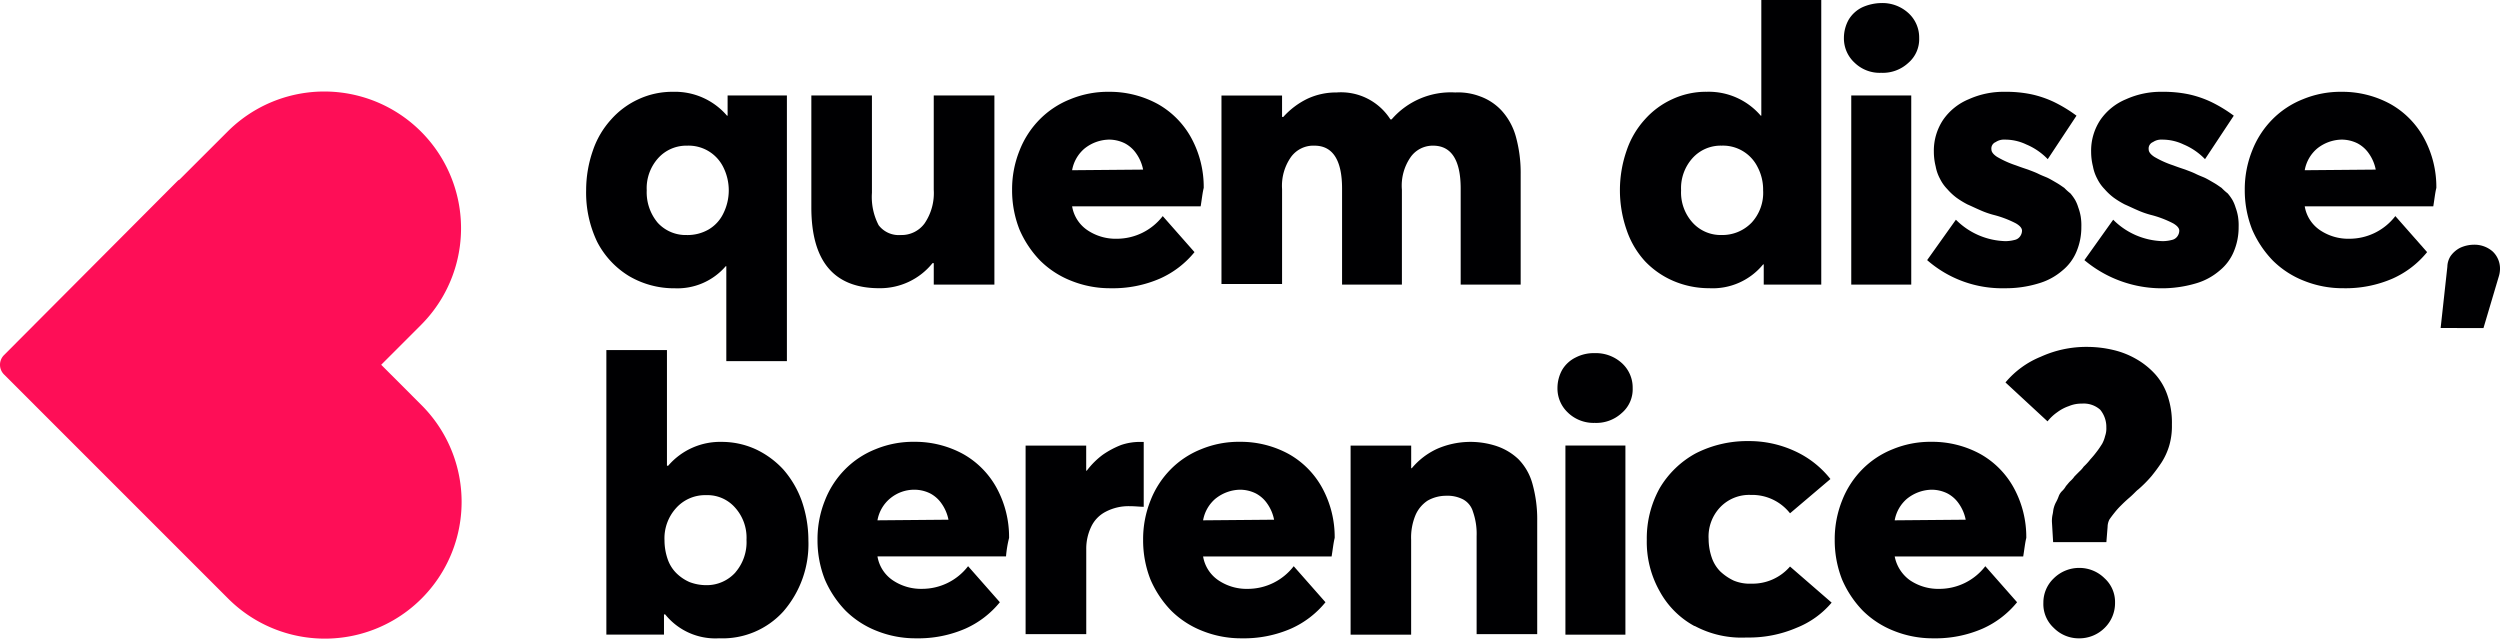
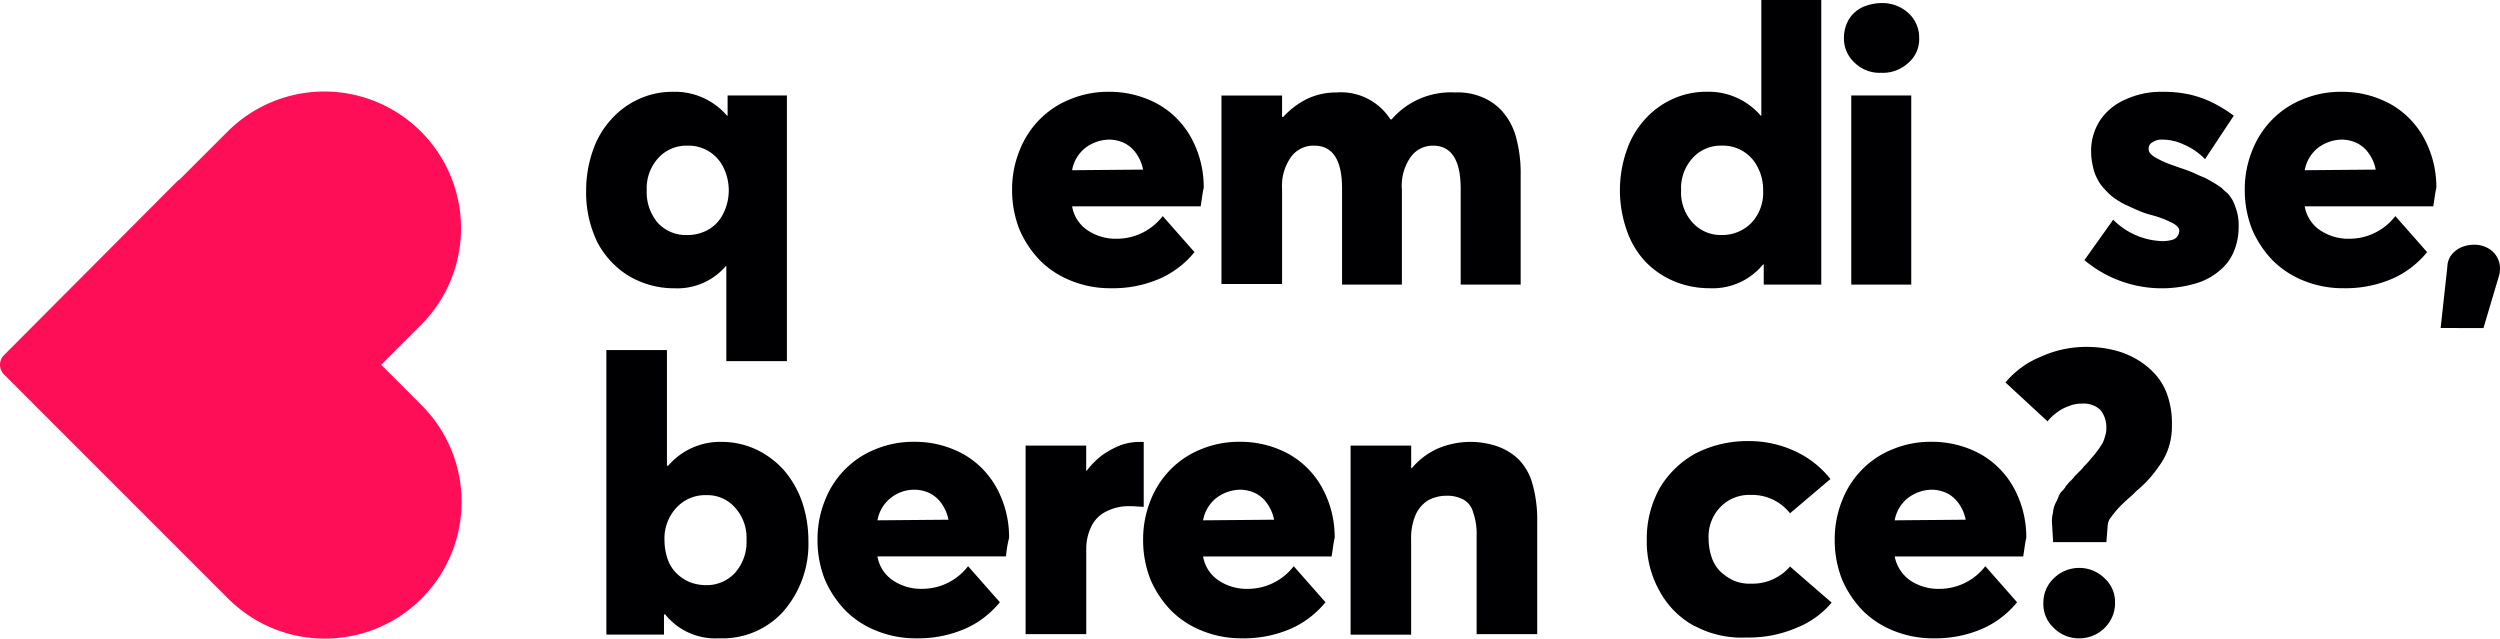
<svg xmlns="http://www.w3.org/2000/svg" width="155.27" height="39.664" viewBox="0 0 155.27 39.664">
  <g transform="translate(-0.025)">
    <g transform="translate(37.685 21.553)">
      <path d="M107.12,71a2.876,2.876,0,0,0,.684-2.015,2.791,2.791,0,0,0-.722-2.015,2.283,2.283,0,0,0-1.787-.76,2.416,2.416,0,0,0-1.862.8,2.791,2.791,0,0,0-.722,2.015,3.583,3.583,0,0,0,.19,1.141,2.256,2.256,0,0,0,.532.874,2.708,2.708,0,0,0,.837.57,2.9,2.9,0,0,0,1.027.19,2.392,2.392,0,0,0,1.827-.8m1.254-7.64a5.529,5.529,0,0,1,1.711,1.254,6.079,6.079,0,0,1,1.141,1.939,7.489,7.489,0,0,1,.418,2.471,6.374,6.374,0,0,1-1.558,4.41A5.09,5.09,0,0,1,106.1,75.1a3.993,3.993,0,0,1-3.345-1.482h-.076v1.254H99.1V57.2h3.763v7.184h.076a4.25,4.25,0,0,1,3.345-1.482,5.058,5.058,0,0,1,2.091.457" transform="translate(-99.1 -57.01)" fill="#000002" />
      <path d="M138.123,75.7a2.283,2.283,0,0,0-.8,1.37l4.41-.038a2.592,2.592,0,0,0-.418-.988,1.973,1.973,0,0,0-.722-.647,2.218,2.218,0,0,0-.988-.228,2.338,2.338,0,0,0-1.482.532m7.184,3.611h-7.983a2.225,2.225,0,0,0,.95,1.482,3.136,3.136,0,0,0,1.827.532,3.6,3.6,0,0,0,2.851-1.407l1.973,2.238A5.8,5.8,0,0,1,142.8,83.79a7.307,7.307,0,0,1-3.079.608,6.442,6.442,0,0,1-2.433-.457,5.692,5.692,0,0,1-1.939-1.254,6.406,6.406,0,0,1-1.292-1.939,6.638,6.638,0,0,1-.457-2.471,6.442,6.442,0,0,1,.457-2.433,5.691,5.691,0,0,1,1.254-1.939,5.527,5.527,0,0,1,1.9-1.254,6.112,6.112,0,0,1,2.395-.457,6.222,6.222,0,0,1,3.041.76,5.365,5.365,0,0,1,2.091,2.129,6.37,6.37,0,0,1,.76,3.079,7.079,7.079,0,0,0-.19,1.141" transform="translate(-120.486 -66.307)" fill="#000002" />
      <path d="M174.936,72.2v4.03c-.228,0-.533-.038-.874-.038a3.051,3.051,0,0,0-1.482.342,2.009,2.009,0,0,0-.913.95,3.15,3.15,0,0,0-.3,1.37v5.284H167.6V72.428h3.763v1.558h.038A4.869,4.869,0,0,1,172.39,73a5.546,5.546,0,0,1,1.141-.608,3.6,3.6,0,0,1,1.254-.19h.152" transform="translate(-141.562 -66.307)" fill="#000002" />
      <path d="M191.324,75.7a2.284,2.284,0,0,0-.8,1.37l4.41-.038a2.593,2.593,0,0,0-.418-.988,1.974,1.974,0,0,0-.722-.647,2.218,2.218,0,0,0-.988-.228,2.513,2.513,0,0,0-1.482.533m7.184,3.611h-7.983a2.225,2.225,0,0,0,.95,1.482,3.137,3.137,0,0,0,1.827.532,3.6,3.6,0,0,0,2.851-1.407l1.973,2.238A5.8,5.8,0,0,1,196,83.79a7.307,7.307,0,0,1-3.079.608,6.442,6.442,0,0,1-2.433-.457,5.692,5.692,0,0,1-1.939-1.254,6.406,6.406,0,0,1-1.292-1.939,6.64,6.64,0,0,1-.457-2.471,6.442,6.442,0,0,1,.457-2.433,5.693,5.693,0,0,1,1.254-1.939,5.527,5.527,0,0,1,1.9-1.254,6.111,6.111,0,0,1,2.395-.457,6.222,6.222,0,0,1,3.041.76,5.365,5.365,0,0,1,2.091,2.129,6.371,6.371,0,0,1,.76,3.079c-.076.3-.114.684-.19,1.141" transform="translate(-153.463 -66.307)" fill="#000002" />
      <path d="M229.785,72.466a3.661,3.661,0,0,1,1.331.8,3.493,3.493,0,0,1,.874,1.521,8.168,8.168,0,0,1,.3,2.319v7.033h-3.763V78.054a4.13,4.13,0,0,0-.228-1.521,1.273,1.273,0,0,0-.608-.76,2.108,2.108,0,0,0-1.064-.228,2.323,2.323,0,0,0-1.141.3,2.048,2.048,0,0,0-.76.913,3.633,3.633,0,0,0-.266,1.521v5.891H220.7V72.428h3.763v1.407h.038a4.475,4.475,0,0,1,1.6-1.217,5.191,5.191,0,0,1,3.687-.152" transform="translate(-174.477 -66.307)" fill="#000002" />
-       <path d="M254.994,63.439h3.726V75.185h-3.726Zm.19-2.015a2.047,2.047,0,0,1-.684-1.558,2.321,2.321,0,0,1,.3-1.141,2,2,0,0,1,.837-.76,2.443,2.443,0,0,1,1.178-.266,2.391,2.391,0,0,1,1.672.608,2.047,2.047,0,0,1,.684,1.558,1.938,1.938,0,0,1-.684,1.558,2.328,2.328,0,0,1-1.672.608,2.3,2.3,0,0,1-1.635-.608" transform="translate(-195.429 -57.319)" fill="#000002" />
      <path d="M272.065,83.579a5.4,5.4,0,0,1-2.167-2.166,6.222,6.222,0,0,1-.8-3.2,6.422,6.422,0,0,1,.8-3.2,5.854,5.854,0,0,1,2.243-2.166,7.028,7.028,0,0,1,3.269-.76,6.748,6.748,0,0,1,2.851.608,5.987,5.987,0,0,1,2.242,1.748l-2.509,2.129a2.991,2.991,0,0,0-2.433-1.141,2.489,2.489,0,0,0-1.9.76,2.641,2.641,0,0,0-.723,1.976,3.584,3.584,0,0,0,.19,1.141,2.257,2.257,0,0,0,.533.874,3.251,3.251,0,0,0,.837.57,2.59,2.59,0,0,0,1.1.19,3.069,3.069,0,0,0,2.395-1.064l2.585,2.242a5.494,5.494,0,0,1-2.166,1.558,7.48,7.48,0,0,1-3.117.608,6.16,6.16,0,0,1-3.231-.722" transform="translate(-204.479 -66.245)" fill="#000002" />
      <path d="M304.324,75.7a2.283,2.283,0,0,0-.8,1.37l4.41-.038a2.593,2.593,0,0,0-.418-.988,1.974,1.974,0,0,0-.722-.647,2.218,2.218,0,0,0-.988-.228,2.511,2.511,0,0,0-1.482.533m7.184,3.611h-7.983a2.369,2.369,0,0,0,.95,1.482,3.135,3.135,0,0,0,1.827.532,3.6,3.6,0,0,0,2.851-1.407l1.973,2.238A5.8,5.8,0,0,1,309,83.79a7.307,7.307,0,0,1-3.079.608,6.441,6.441,0,0,1-2.433-.457,5.692,5.692,0,0,1-1.939-1.254,6.407,6.407,0,0,1-1.292-1.939,6.64,6.64,0,0,1-.457-2.471,6.442,6.442,0,0,1,.457-2.433,5.693,5.693,0,0,1,1.254-1.939,5.527,5.527,0,0,1,1.9-1.254,6.111,6.111,0,0,1,2.395-.457,6.222,6.222,0,0,1,3.041.76,5.365,5.365,0,0,1,2.091,2.129,6.369,6.369,0,0,1,.76,3.079c-.076.3-.114.684-.19,1.141" transform="translate(-223.509 -66.307)" fill="#000002" />
      <path d="M330.7,74.145a2.009,2.009,0,0,1-.646-1.558,2.068,2.068,0,0,1,.646-1.521,2.241,2.241,0,0,1,1.6-.647,2.218,2.218,0,0,1,1.558.647,1.987,1.987,0,0,1,.647,1.521,2.152,2.152,0,0,1-.647,1.558,2.217,2.217,0,0,1-1.558.647,2.178,2.178,0,0,1-1.6-.647m-.114-6.576a1.855,1.855,0,0,1,.038-.457c.038-.152.038-.3.076-.418a1.6,1.6,0,0,1,.152-.38,2.378,2.378,0,0,0,.152-.342.9.9,0,0,1,.228-.343,1.246,1.246,0,0,0,.228-.3c.076-.076.152-.19.266-.3a1.663,1.663,0,0,0,.266-.3l.3-.3a1.667,1.667,0,0,0,.266-.3,3.814,3.814,0,0,0,.418-.457,5.749,5.749,0,0,0,.38-.457c.152-.191.266-.38.342-.494a1.908,1.908,0,0,0,.19-.494,1.386,1.386,0,0,0,.076-.532,1.678,1.678,0,0,0-.38-1.1,1.535,1.535,0,0,0-1.141-.38,1.985,1.985,0,0,0-.8.152,2.629,2.629,0,0,0-.723.38,2.858,2.858,0,0,0-.608.57L327.7,58.9a5.6,5.6,0,0,1,2.2-1.6,6.8,6.8,0,0,1,2.889-.608,7.069,7.069,0,0,1,1.6.19,5.206,5.206,0,0,1,1.444.57,4.794,4.794,0,0,1,1.178.95,3.808,3.808,0,0,1,.76,1.331,5.2,5.2,0,0,1,.266,1.787,4.367,4.367,0,0,1-.152,1.254,4.089,4.089,0,0,1-.494,1.1,10.53,10.53,0,0,1-.647.874,7.9,7.9,0,0,1-.8.8c-.114.076-.266.266-.532.494s-.418.38-.532.494a4.557,4.557,0,0,0-.38.418q-.228.285-.343.457a1.012,1.012,0,0,0-.114.457l-.076.95h-3.307Z" transform="translate(-240.804 -56.7)" fill="#000002" />
    </g>
    <path d="M23.7,31.937l2.471-2.471a8.493,8.493,0,1,0-12.01-12.013L11.191,20.42c-.038.038-.076.038-.114.076L.282,31.329a.849.849,0,0,0,0,1.217L14.194,46.458A8.494,8.494,0,1,0,26.207,34.446Z" transform="translate(0 -9.282)" fill="#FE0E57" />
    <path d="M103.4,23.553a2.311,2.311,0,0,0,.913-.988,3.221,3.221,0,0,0,0-2.889,2.4,2.4,0,0,0-2.242-1.331,2.353,2.353,0,0,0-1.787.76,2.791,2.791,0,0,0-.724,2.015,2.942,2.942,0,0,0,.684,2.015,2.353,2.353,0,0,0,1.787.76,2.611,2.611,0,0,0,1.37-.343m4.865-8.324v16.5h-3.763V25.833h-.038a3.953,3.953,0,0,1-3.155,1.37,5.509,5.509,0,0,1-2.851-.76,5.354,5.354,0,0,1-1.978-2.127,7.054,7.054,0,0,1-.684-3.2,7.49,7.49,0,0,1,.418-2.466,5.456,5.456,0,0,1,1.141-1.939,5.115,5.115,0,0,1,1.71-1.258A4.977,4.977,0,0,1,101.2,15a4.25,4.25,0,0,1,3.345,1.482h.038V15.228Z" transform="translate(-59.368 -9.298)" fill="#000002" />
-     <path d="M143.966,15.6V27.346H140.2V26.012h-.076a4.179,4.179,0,0,1-3.307,1.558q-4.22,0-4.22-5.018V15.6h3.763v6.044a3.789,3.789,0,0,0,.418,2.015,1.572,1.572,0,0,0,1.37.608,1.768,1.768,0,0,0,1.481-.721,3.338,3.338,0,0,0,.57-2.091V15.6Z" transform="translate(-82.181 -9.67)" fill="#000002" />
    <path d="M169.923,18.5a2.284,2.284,0,0,0-.8,1.37l4.41-.038a2.592,2.592,0,0,0-.418-.988,1.975,1.975,0,0,0-.722-.647,2.218,2.218,0,0,0-.988-.228,2.512,2.512,0,0,0-1.482.532m7.184,3.611h-7.983a2.225,2.225,0,0,0,.95,1.482,3.136,3.136,0,0,0,1.827.532,3.6,3.6,0,0,0,2.851-1.407l1.973,2.238a5.8,5.8,0,0,1-2.129,1.635,7.307,7.307,0,0,1-3.079.608,6.442,6.442,0,0,1-2.433-.457,5.692,5.692,0,0,1-1.939-1.254,6.4,6.4,0,0,1-1.292-1.939,6.639,6.639,0,0,1-.457-2.471,6.443,6.443,0,0,1,.46-2.425,5.692,5.692,0,0,1,1.254-1.939,5.528,5.528,0,0,1,1.9-1.254A6.111,6.111,0,0,1,171.406,15a6.222,6.222,0,0,1,3.041.76,5.365,5.365,0,0,1,2.091,2.129,6.37,6.37,0,0,1,.76,3.079c-.076.3-.114.684-.19,1.141" transform="translate(-102.512 -9.298)" fill="#000002" />
    <path d="M215.717,15.354a3.39,3.39,0,0,1,1.292.874,3.98,3.98,0,0,1,.874,1.6,8.452,8.452,0,0,1,.3,2.356v6.842h-3.726V21.056c0-1.748-.57-2.661-1.711-2.661a1.681,1.681,0,0,0-1.407.722,3.106,3.106,0,0,0-.533,2.015v5.892H207.09V21.056c0-1.748-.57-2.661-1.711-2.661a1.716,1.716,0,0,0-1.445.684,3.105,3.105,0,0,0-.57,2.015v5.892H199.6V15.281h3.763v1.331h.076a4.841,4.841,0,0,1,1.521-1.141,4.2,4.2,0,0,1,1.787-.38,3.634,3.634,0,0,1,3.345,1.672h.076a4.855,4.855,0,0,1,3.953-1.672,3.82,3.82,0,0,1,1.6.266" transform="translate(-123.712 -9.348)" fill="#000002" />
    <path d="M272.873,13.836a2.731,2.731,0,0,0,.722-2.015,3,3,0,0,0-.343-1.444,2.4,2.4,0,0,0-2.242-1.331,2.353,2.353,0,0,0-1.787.76,2.791,2.791,0,0,0-.723,2.015,2.791,2.791,0,0,0,.723,2.015,2.352,2.352,0,0,0,1.787.76,2.521,2.521,0,0,0,1.862-.76M277.206,0V17.675h-3.573V16.421h-.038A4.043,4.043,0,0,1,270.25,17.9a5.633,5.633,0,0,1-2.242-.457,5.332,5.332,0,0,1-1.748-1.217,5.456,5.456,0,0,1-1.141-1.939,7.509,7.509,0,0,1,0-4.941,5.457,5.457,0,0,1,1.141-1.939,5.114,5.114,0,0,1,1.711-1.254A4.977,4.977,0,0,1,270.1,5.7a4.25,4.25,0,0,1,3.345,1.482h.038V0Z" transform="translate(-164.066)" fill="#000002" />
    <path d="M301.757,6.239h3.726V17.985h-3.726Zm.228-2.015a2.047,2.047,0,0,1-.684-1.558,2.323,2.323,0,0,1,.3-1.141,2,2,0,0,1,.837-.76A2.976,2.976,0,0,1,303.619.5a2.391,2.391,0,0,1,1.672.608,2.047,2.047,0,0,1,.684,1.558,1.938,1.938,0,0,1-.684,1.558,2.328,2.328,0,0,1-1.672.608,2.238,2.238,0,0,1-1.635-.608" transform="translate(-186.754 -0.31)" fill="#000002" />
-     <path d="M314.9,25.453l1.786-2.509a4.5,4.5,0,0,0,3.079,1.331,2.3,2.3,0,0,0,.57-.076.553.553,0,0,0,.343-.228.612.612,0,0,0,.114-.343c0-.152-.114-.3-.38-.457a6.454,6.454,0,0,0-1.407-.532,5.425,5.425,0,0,1-.837-.3c-.266-.114-.494-.228-.76-.343a5.384,5.384,0,0,1-.684-.418,3.647,3.647,0,0,1-.57-.532,2.5,2.5,0,0,1-.457-.647,2.578,2.578,0,0,1-.266-.76,3.75,3.75,0,0,1-.114-.913,3.451,3.451,0,0,1,.57-1.977,3.6,3.6,0,0,1,1.6-1.289A5.253,5.253,0,0,1,319.727,15a7.7,7.7,0,0,1,1.635.152,6.487,6.487,0,0,1,1.444.494,8.823,8.823,0,0,1,1.37.837l-1.786,2.7a3.963,3.963,0,0,0-1.331-.913,3.047,3.047,0,0,0-1.331-.3.914.914,0,0,0-.57.152.43.43,0,0,0-.266.457q0,.228.343.457a6,6,0,0,0,1.178.532c.3.114.533.19.76.266.19.076.418.152.647.266s.457.19.608.266.343.19.532.3.343.228.457.3a3.444,3.444,0,0,0,.38.343,2.9,2.9,0,0,1,.3.418,2.333,2.333,0,0,1,.19.457,3.171,3.171,0,0,1,.152.57,3.477,3.477,0,0,1,.038.647,3.875,3.875,0,0,1-.3,1.521A2.994,2.994,0,0,1,323.3,26.1a3.937,3.937,0,0,1-1.482.8,6.924,6.924,0,0,1-2.091.3,7.056,7.056,0,0,1-4.828-1.748" transform="translate(-195.184 -9.298)" fill="#000002" />
    <path d="M340.6,25.453l1.786-2.509a4.5,4.5,0,0,0,3.079,1.331,2.3,2.3,0,0,0,.57-.076.553.553,0,0,0,.342-.228.613.613,0,0,0,.114-.343c0-.152-.114-.3-.38-.457a6.454,6.454,0,0,0-1.407-.532,5.424,5.424,0,0,1-.837-.3c-.266-.114-.494-.228-.76-.343a5.4,5.4,0,0,1-.684-.418,3.655,3.655,0,0,1-.57-.532,2.5,2.5,0,0,1-.457-.647,2.583,2.583,0,0,1-.266-.76,3.747,3.747,0,0,1-.114-.913,3.452,3.452,0,0,1,.57-1.976,3.6,3.6,0,0,1,1.6-1.289A5.253,5.253,0,0,1,345.427,15a7.7,7.7,0,0,1,1.635.152,6.484,6.484,0,0,1,1.444.494,8.824,8.824,0,0,1,1.37.837l-1.787,2.7a3.962,3.962,0,0,0-1.331-.913,3.047,3.047,0,0,0-1.331-.3.913.913,0,0,0-.57.152.43.43,0,0,0-.266.457q0,.228.343.457a6,6,0,0,0,1.178.532c.3.114.533.19.76.266.19.076.418.152.647.266s.457.19.608.266.343.19.533.3.342.228.457.3a3.433,3.433,0,0,0,.38.343,2.9,2.9,0,0,1,.3.418,2.323,2.323,0,0,1,.19.457,3.171,3.171,0,0,1,.152.57,3.487,3.487,0,0,1,.038.647,3.875,3.875,0,0,1-.3,1.521A3,3,0,0,1,349,26.1a3.937,3.937,0,0,1-1.482.8,7.481,7.481,0,0,1-6.918-1.444" transform="translate(-211.115 -9.298)" fill="#000002" />
    <path d="M371.323,18.5a2.283,2.283,0,0,0-.8,1.37l4.41-.038a2.592,2.592,0,0,0-.418-.988,1.974,1.974,0,0,0-.723-.647,2.217,2.217,0,0,0-.988-.228,2.512,2.512,0,0,0-1.482.532m7.184,3.611h-7.983a2.225,2.225,0,0,0,.95,1.482,3.136,3.136,0,0,0,1.827.532,3.6,3.6,0,0,0,2.851-1.407l1.973,2.238A5.8,5.8,0,0,1,376,26.591a7.307,7.307,0,0,1-3.079.608,6.442,6.442,0,0,1-2.433-.457,5.691,5.691,0,0,1-1.939-1.254,6.407,6.407,0,0,1-1.293-1.939,6.639,6.639,0,0,1-.457-2.471,6.44,6.44,0,0,1,.46-2.425,5.692,5.692,0,0,1,1.254-1.939,5.528,5.528,0,0,1,1.9-1.254A6.111,6.111,0,0,1,372.806,15a6.222,6.222,0,0,1,3.041.76,5.365,5.365,0,0,1,2.091,2.129,6.369,6.369,0,0,1,.76,3.079c-.076.3-.114.684-.19,1.141" transform="translate(-227.356 -9.298)" fill="#000002" />
    <path d="M401.461,45.169l.95-3.2a1.634,1.634,0,0,0,.076-.457,1.462,1.462,0,0,0-.457-1.1,1.713,1.713,0,0,0-1.178-.418,2.071,2.071,0,0,0-.837.19,1.627,1.627,0,0,0-.608.532,1.28,1.28,0,0,0-.19.647l-.417,3.805Z" transform="translate(-247.192 -24.795)" fill="#000002" />
  </g>
</svg>